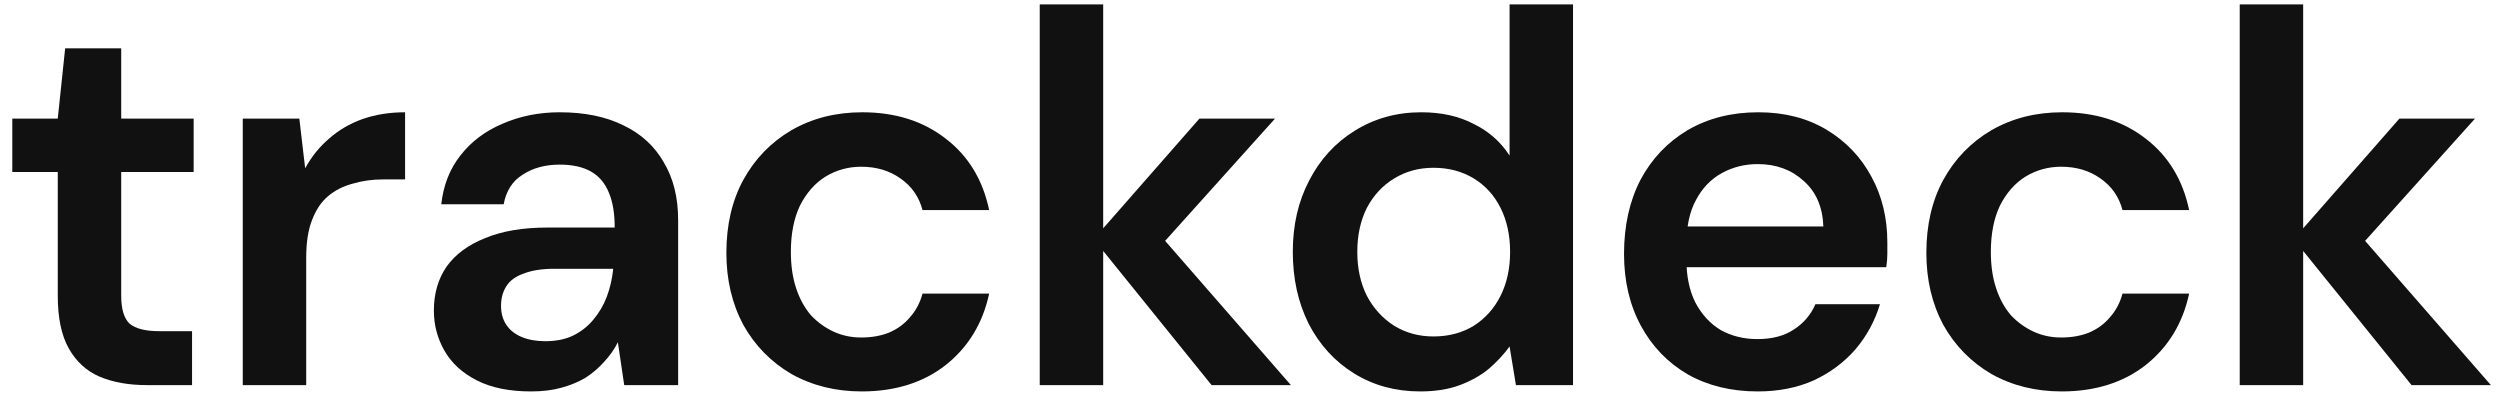
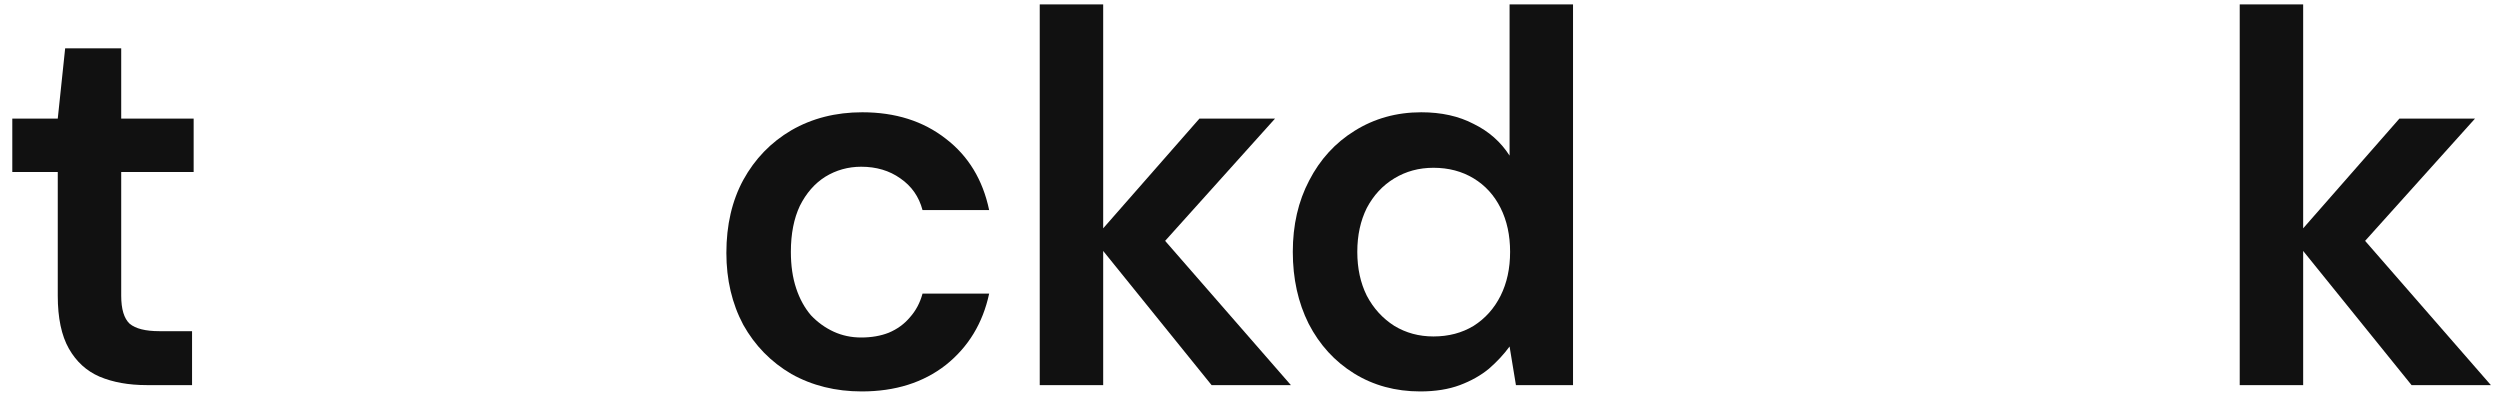
<svg xmlns="http://www.w3.org/2000/svg" width="124" height="20" viewBox="0 0 124 20" fill="none">
  <path d="M119.613 19.101L113.765 11.863L119.01 5.883H122.76L116.23 13.148V10.709L123.547 19.101H119.613ZM111.09 19.101V0.219H114.237V19.101H111.09Z" fill="#111111" />
-   <path d="M102.261 19.415C100.967 19.415 99.804 19.127 98.773 18.55C97.759 17.955 96.963 17.142 96.386 16.111C95.827 15.062 95.547 13.873 95.547 12.544C95.547 11.163 95.827 9.957 96.386 8.925C96.963 7.876 97.759 7.055 98.773 6.46C99.804 5.866 100.976 5.569 102.287 5.569C103.93 5.569 105.311 6.006 106.43 6.88C107.549 7.737 108.266 8.917 108.581 10.42H105.276C105.101 9.756 104.734 9.231 104.175 8.847C103.633 8.462 102.986 8.27 102.234 8.27C101.587 8.27 100.993 8.436 100.451 8.768C99.927 9.1 99.507 9.581 99.192 10.21C98.895 10.84 98.746 11.6 98.746 12.492C98.746 13.174 98.834 13.777 99.009 14.301C99.183 14.826 99.428 15.272 99.743 15.639C100.075 15.989 100.451 16.259 100.871 16.452C101.29 16.644 101.745 16.74 102.234 16.74C102.741 16.74 103.196 16.662 103.598 16.504C104.018 16.329 104.367 16.076 104.647 15.744C104.944 15.412 105.154 15.018 105.276 14.564H108.581C108.266 16.032 107.549 17.212 106.43 18.104C105.311 18.978 103.921 19.415 102.261 19.415Z" fill="#111111" />
-   <path d="M87.187 19.415C85.876 19.415 84.722 19.136 83.725 18.576C82.729 17.999 81.951 17.195 81.391 16.163C80.832 15.132 80.552 13.943 80.552 12.597C80.552 11.198 80.823 9.974 81.365 8.925C81.924 7.876 82.702 7.055 83.699 6.46C84.713 5.866 85.884 5.569 87.213 5.569C88.507 5.569 89.634 5.857 90.596 6.434C91.558 7.011 92.301 7.789 92.825 8.768C93.35 9.73 93.612 10.814 93.612 12.02C93.612 12.195 93.612 12.387 93.612 12.597C93.612 12.807 93.594 13.025 93.559 13.252H82.807V11.233H90.439C90.404 10.272 90.08 9.52 89.468 8.978C88.856 8.418 88.096 8.139 87.187 8.139C86.54 8.139 85.945 8.287 85.404 8.585C84.862 8.882 84.433 9.328 84.119 9.922C83.804 10.499 83.647 11.233 83.647 12.125V12.885C83.647 13.707 83.795 14.415 84.092 15.009C84.407 15.604 84.827 16.058 85.351 16.373C85.893 16.67 86.496 16.819 87.161 16.819C87.895 16.819 88.498 16.662 88.97 16.347C89.46 16.032 89.818 15.613 90.045 15.088H93.245C93 15.91 92.598 16.653 92.038 17.317C91.479 17.964 90.788 18.48 89.967 18.864C89.145 19.232 88.218 19.415 87.187 19.415Z" fill="#111111" />
  <path d="M70.443 19.415C69.219 19.415 68.126 19.118 67.165 18.524C66.203 17.929 65.452 17.107 64.91 16.058C64.385 15.009 64.123 13.821 64.123 12.492C64.123 11.163 64.394 9.983 64.936 8.952C65.478 7.903 66.23 7.081 67.191 6.487C68.17 5.875 69.272 5.569 70.495 5.569C71.492 5.569 72.357 5.761 73.092 6.146C73.843 6.513 74.438 7.037 74.875 7.719V0.219H78.022V19.101H75.19L74.875 17.186C74.595 17.571 74.254 17.938 73.852 18.288C73.45 18.62 72.969 18.891 72.41 19.101C71.85 19.31 71.195 19.415 70.443 19.415ZM71.099 16.688C71.85 16.688 72.515 16.513 73.092 16.163C73.669 15.796 74.114 15.298 74.429 14.669C74.744 14.039 74.901 13.314 74.901 12.492C74.901 11.67 74.744 10.945 74.429 10.315C74.114 9.686 73.669 9.196 73.092 8.847C72.515 8.497 71.85 8.322 71.099 8.322C70.382 8.322 69.735 8.497 69.158 8.847C68.581 9.196 68.126 9.686 67.794 10.315C67.48 10.945 67.322 11.67 67.322 12.492C67.322 13.314 67.48 14.039 67.794 14.669C68.126 15.298 68.581 15.796 69.158 16.163C69.735 16.513 70.382 16.688 71.099 16.688Z" fill="#111111" />
  <path d="M60.094 19.101L54.246 11.863L59.491 5.883H63.241L56.711 13.148V10.709L64.028 19.101H60.094ZM51.571 19.101V0.219H54.718V19.101H51.571Z" fill="#111111" />
  <path d="M42.741 19.415C41.448 19.415 40.285 19.127 39.254 18.55C38.239 17.955 37.444 17.142 36.867 16.111C36.308 15.062 36.028 13.873 36.028 12.544C36.028 11.163 36.308 9.957 36.867 8.925C37.444 7.876 38.239 7.055 39.254 6.46C40.285 5.866 41.456 5.569 42.768 5.569C44.411 5.569 45.792 6.006 46.911 6.88C48.03 7.737 48.747 8.917 49.062 10.42H45.757C45.582 9.756 45.215 9.231 44.656 8.847C44.114 8.462 43.467 8.27 42.715 8.27C42.068 8.27 41.474 8.436 40.932 8.768C40.407 9.1 39.988 9.581 39.673 10.21C39.376 10.84 39.227 11.6 39.227 12.492C39.227 13.174 39.315 13.777 39.49 14.301C39.664 14.826 39.909 15.272 40.224 15.639C40.556 15.989 40.932 16.259 41.352 16.452C41.771 16.644 42.226 16.74 42.715 16.74C43.222 16.74 43.677 16.662 44.079 16.504C44.498 16.329 44.848 16.076 45.128 15.744C45.425 15.412 45.635 15.018 45.757 14.564H49.062C48.747 16.032 48.03 17.212 46.911 18.104C45.792 18.978 44.402 19.415 42.741 19.415Z" fill="#111111" />
-   <path d="M26.345 19.415C25.262 19.415 24.361 19.232 23.644 18.864C22.927 18.497 22.394 18.008 22.045 17.396C21.695 16.784 21.52 16.12 21.52 15.403C21.52 14.564 21.73 13.838 22.149 13.226C22.587 12.614 23.225 12.142 24.064 11.81C24.903 11.46 25.935 11.286 27.158 11.286H30.489C30.489 10.586 30.393 10.009 30.2 9.555C30.008 9.083 29.711 8.733 29.309 8.506C28.907 8.279 28.391 8.165 27.762 8.165C27.045 8.165 26.433 8.331 25.926 8.663C25.419 8.978 25.104 9.467 24.982 10.132H21.887C21.992 9.188 22.307 8.383 22.831 7.719C23.356 7.037 24.046 6.513 24.903 6.146C25.777 5.761 26.73 5.569 27.762 5.569C29.003 5.569 30.061 5.787 30.935 6.224C31.809 6.644 32.473 7.256 32.928 8.06C33.4 8.847 33.636 9.8 33.636 10.918V19.101H30.961L30.646 16.976C30.471 17.326 30.244 17.649 29.964 17.947C29.702 18.244 29.396 18.506 29.047 18.733C28.697 18.943 28.295 19.109 27.84 19.232C27.403 19.354 26.905 19.415 26.345 19.415ZM27.053 16.924C27.561 16.924 28.006 16.837 28.391 16.662C28.793 16.469 29.134 16.207 29.414 15.875C29.711 15.525 29.938 15.141 30.096 14.721C30.253 14.301 30.358 13.856 30.41 13.384V13.331H27.499C26.887 13.331 26.38 13.41 25.978 13.567C25.576 13.707 25.288 13.917 25.113 14.197C24.938 14.476 24.851 14.8 24.851 15.167C24.851 15.534 24.938 15.849 25.113 16.111C25.288 16.373 25.541 16.574 25.873 16.714C26.206 16.854 26.599 16.924 27.053 16.924Z" fill="#111111" />
-   <path d="M12.041 19.101V5.883H14.847L15.136 8.348C15.45 7.772 15.844 7.282 16.316 6.88C16.788 6.46 17.338 6.137 17.968 5.91C18.615 5.682 19.323 5.569 20.092 5.569V8.899H18.991C18.466 8.899 17.968 8.969 17.496 9.109C17.024 9.231 16.613 9.441 16.263 9.738C15.931 10.018 15.669 10.412 15.476 10.918C15.284 11.408 15.188 12.029 15.188 12.78V19.101H12.041Z" fill="#111111" />
  <path d="M7.271 19.101C6.379 19.101 5.601 18.961 4.937 18.681C4.29 18.401 3.783 17.938 3.416 17.291C3.049 16.644 2.865 15.77 2.865 14.669V8.532H0.61V5.883H2.865L3.232 2.396H6.012V5.883H9.605V8.532H6.012V14.669C6.012 15.333 6.152 15.796 6.432 16.058C6.729 16.303 7.218 16.426 7.9 16.426H9.526V19.101H7.271Z" fill="#111111" />
</svg>